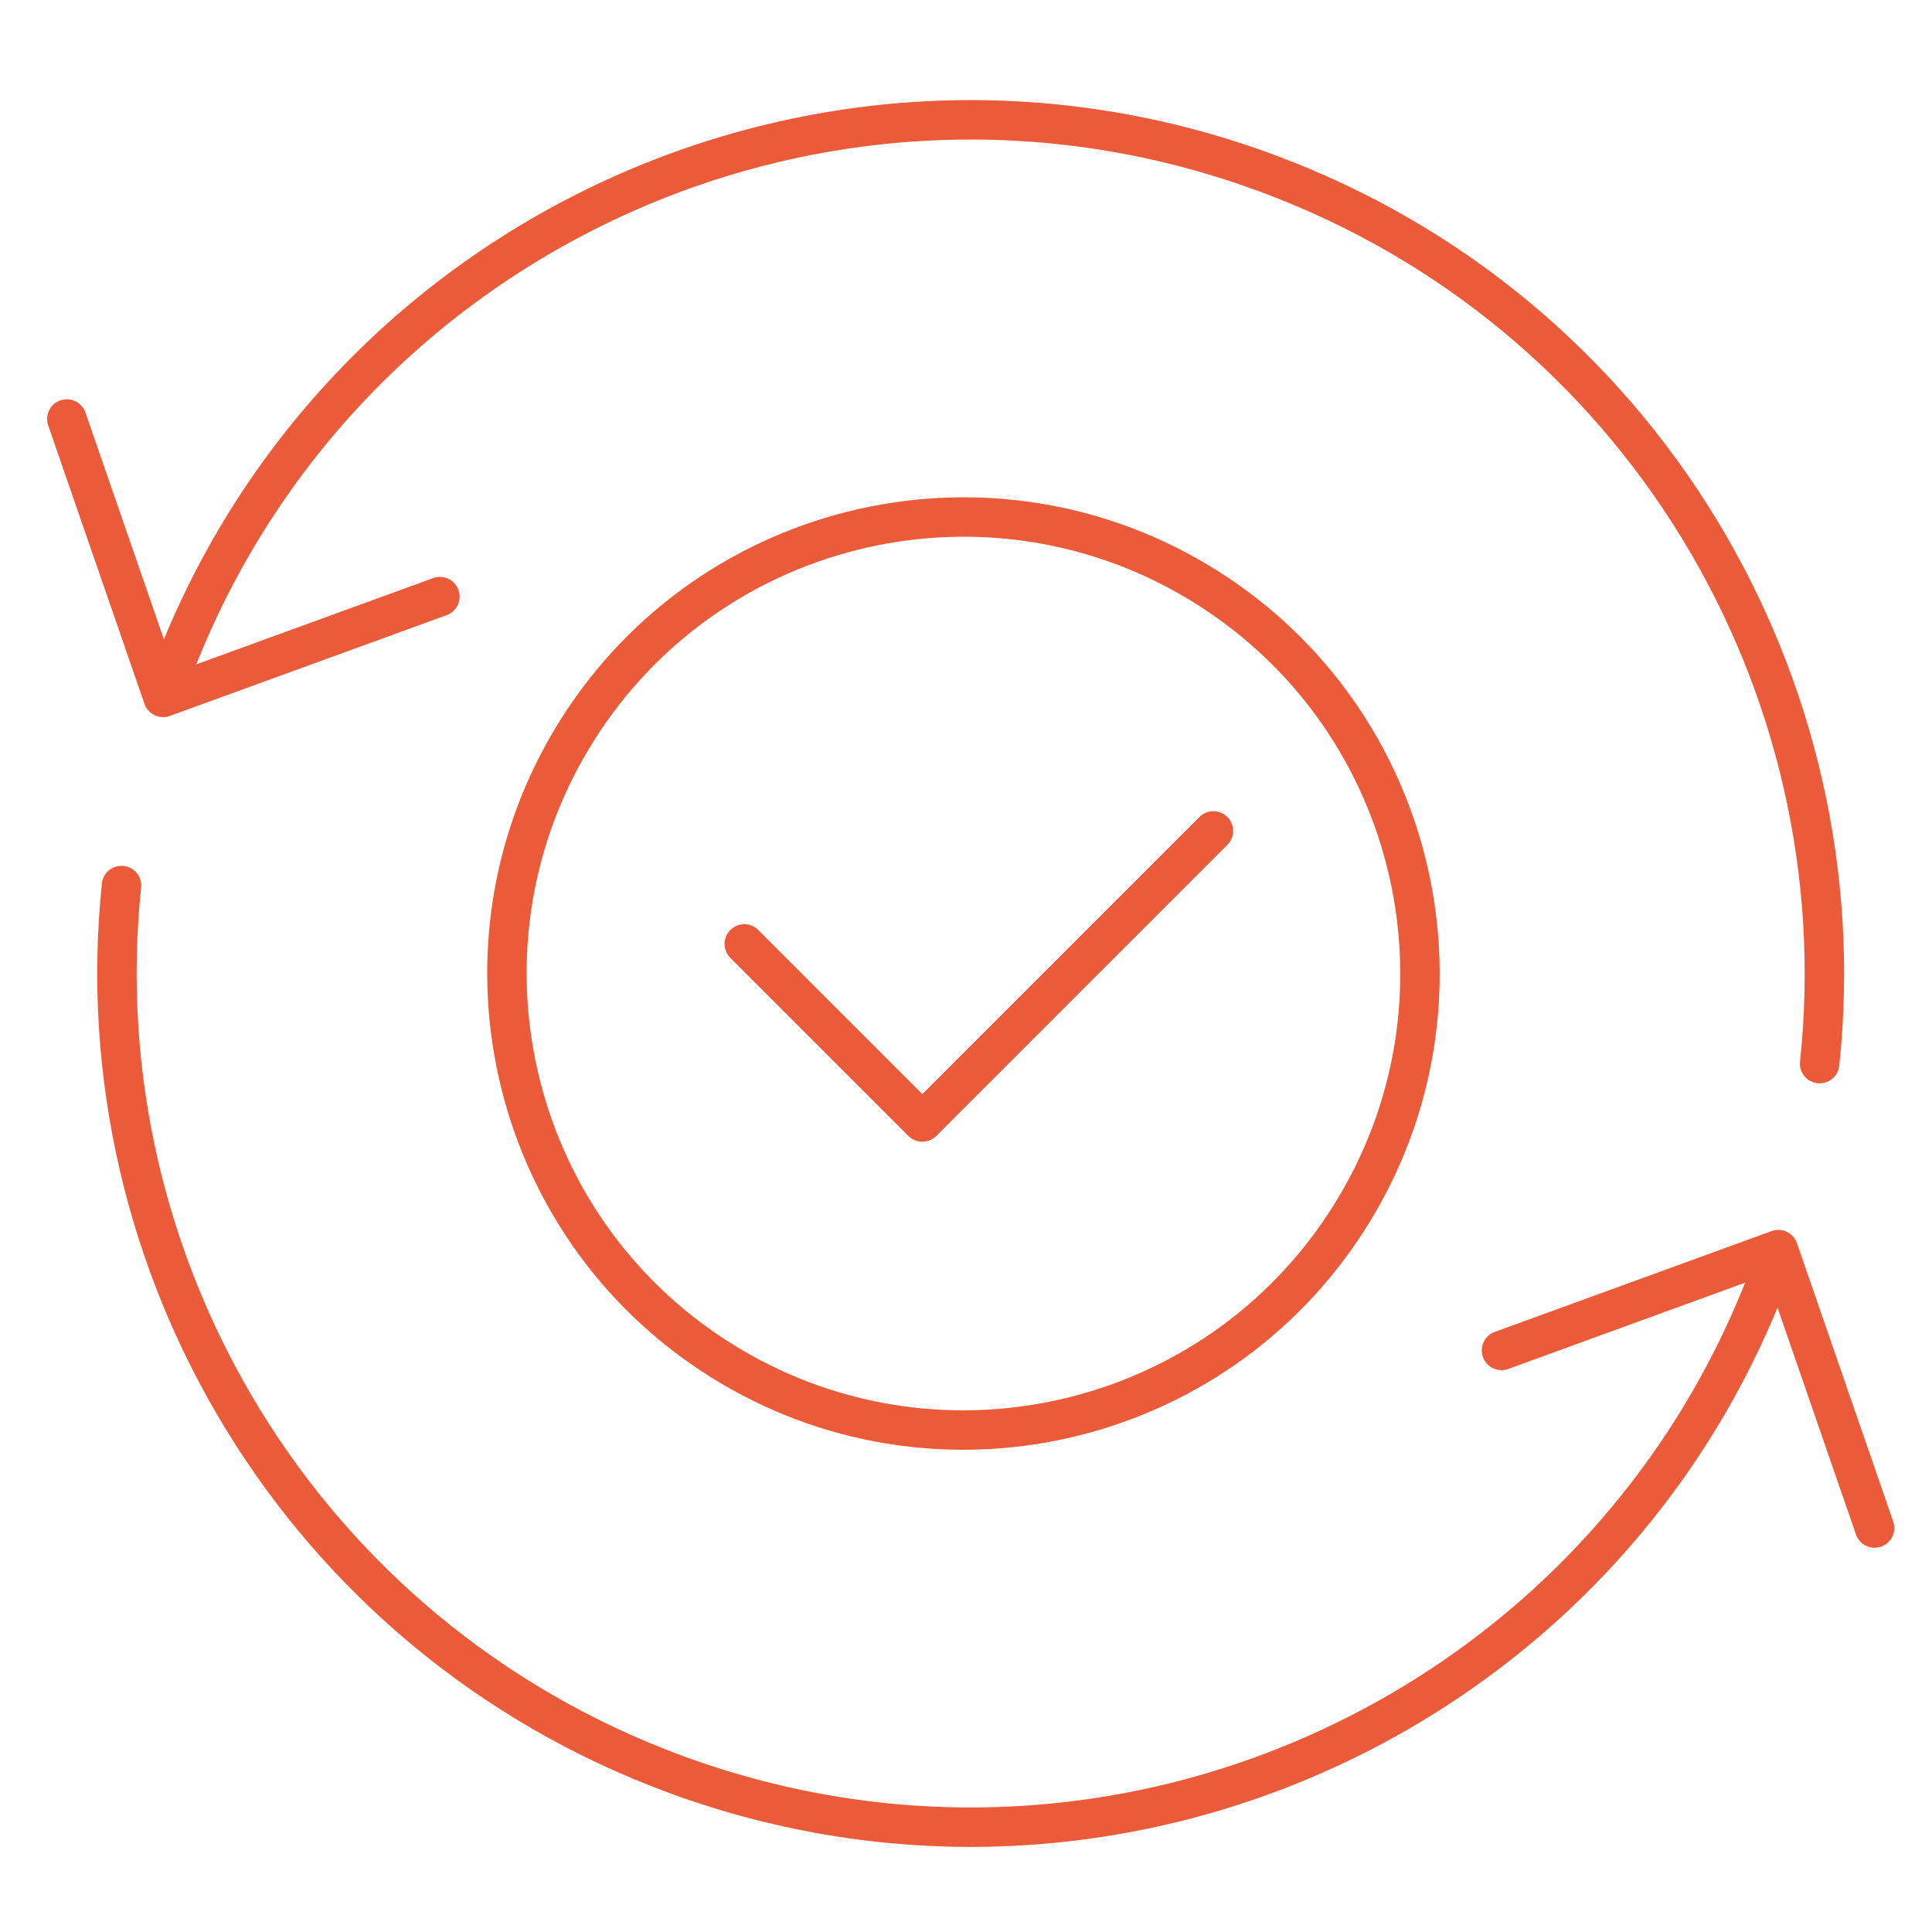
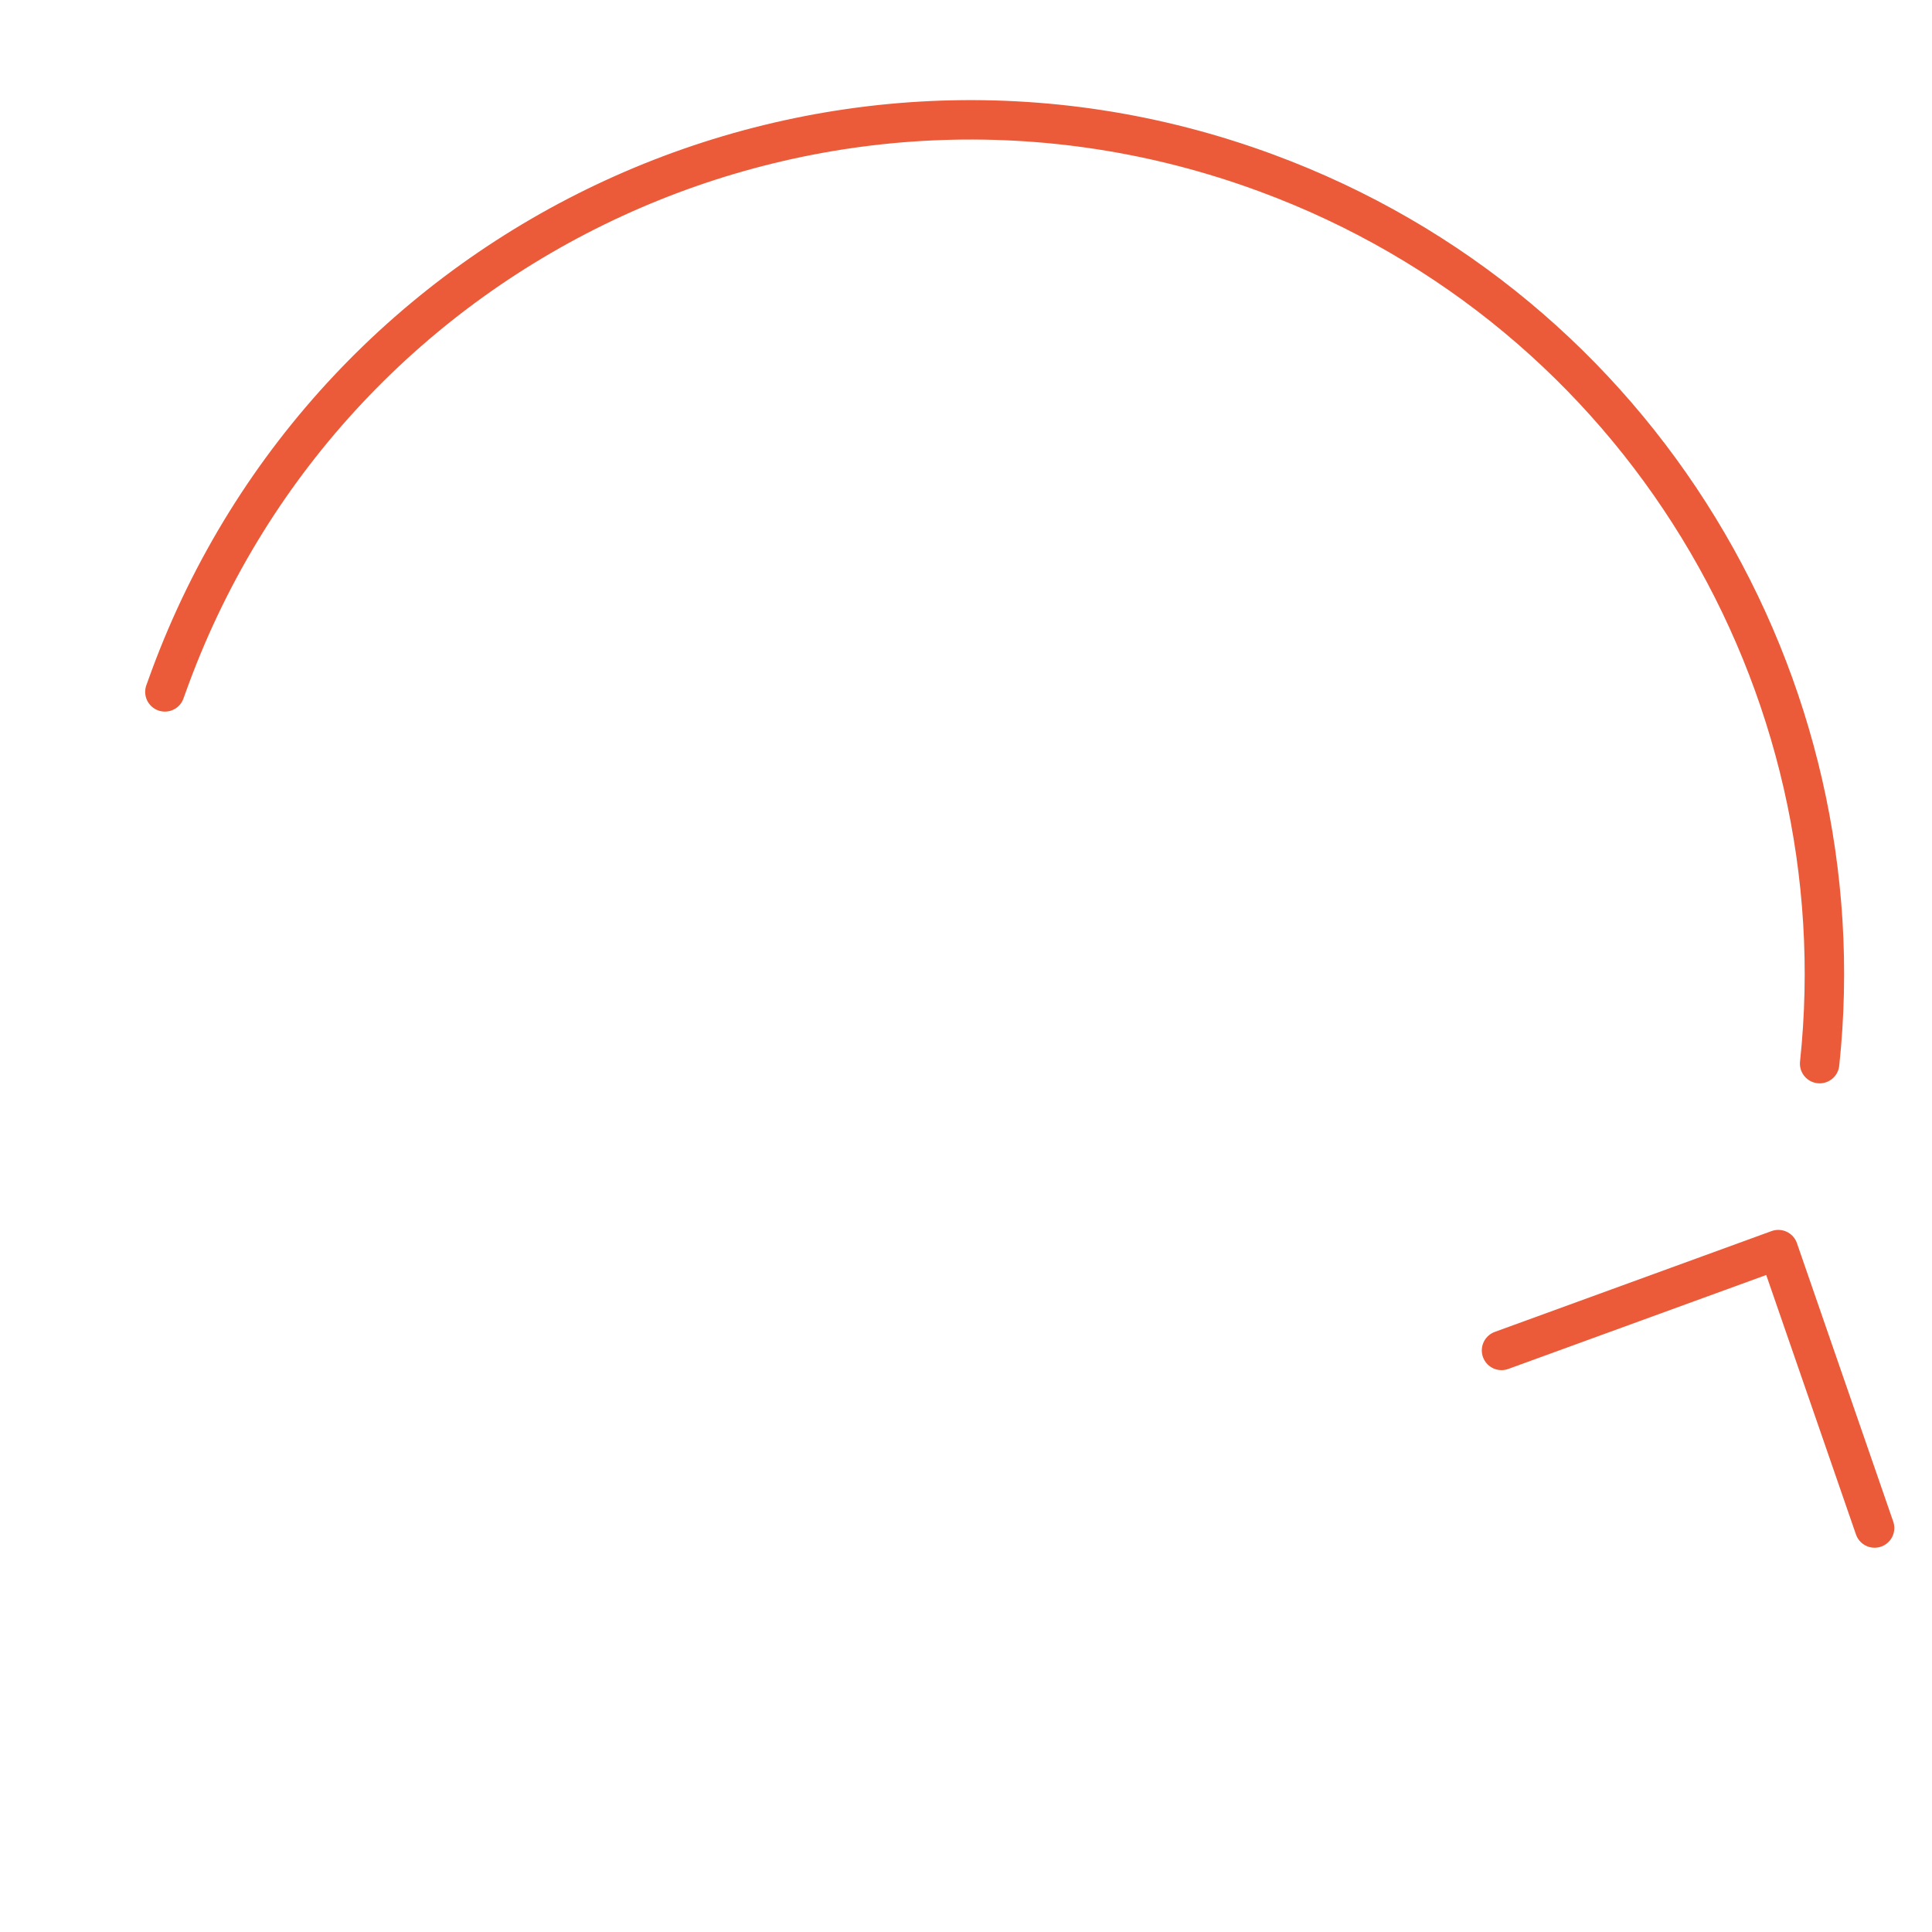
<svg xmlns="http://www.w3.org/2000/svg" width="49" height="49" viewBox="0 0 49 49" fill="none">
  <g clip-path="url(#clip0_2473_28957)" stroke="#EB5B39" stroke-linecap="round" stroke-linejoin="round">
-     <path d="M11.157 15.132l-7.02 2.556-2.442-7.061m1.387 11.832c-1.003 9.605 4.562 19.033 14.035 22.535 11.216 4.143 23.664-1.588 27.808-12.798.045-.132.091-.258.137-.39" />
    <path d="M46.15 26.976c1.026-9.622-4.533-19.079-14.024-22.586C20.911.24 8.457 5.972 4.313 17.187c-.045.12-.086.241-.131.361m33.9 16.702l7.02-2.557 2.442 7.061" />
-     <path d="M34.224 30.872c3.414-5.406 1.799-12.556-3.608-15.97-5.406-3.413-12.556-1.798-15.97 3.608-3.413 5.406-1.798 12.556 3.608 15.97 5.407 3.413 12.556 1.798 15.97-3.608z" />
-     <path d="M18.877 23.94l4.516 4.516 7.382-7.382" />
+     <path d="M34.224 30.872z" />
  </g>
  <defs>
    <clipPath id="clip0_2473_28957">
      <path fill="#fff" transform="translate(.6 .69)" d="M0 0h48v48H0z" />
    </clipPath>
  </defs>
</svg>